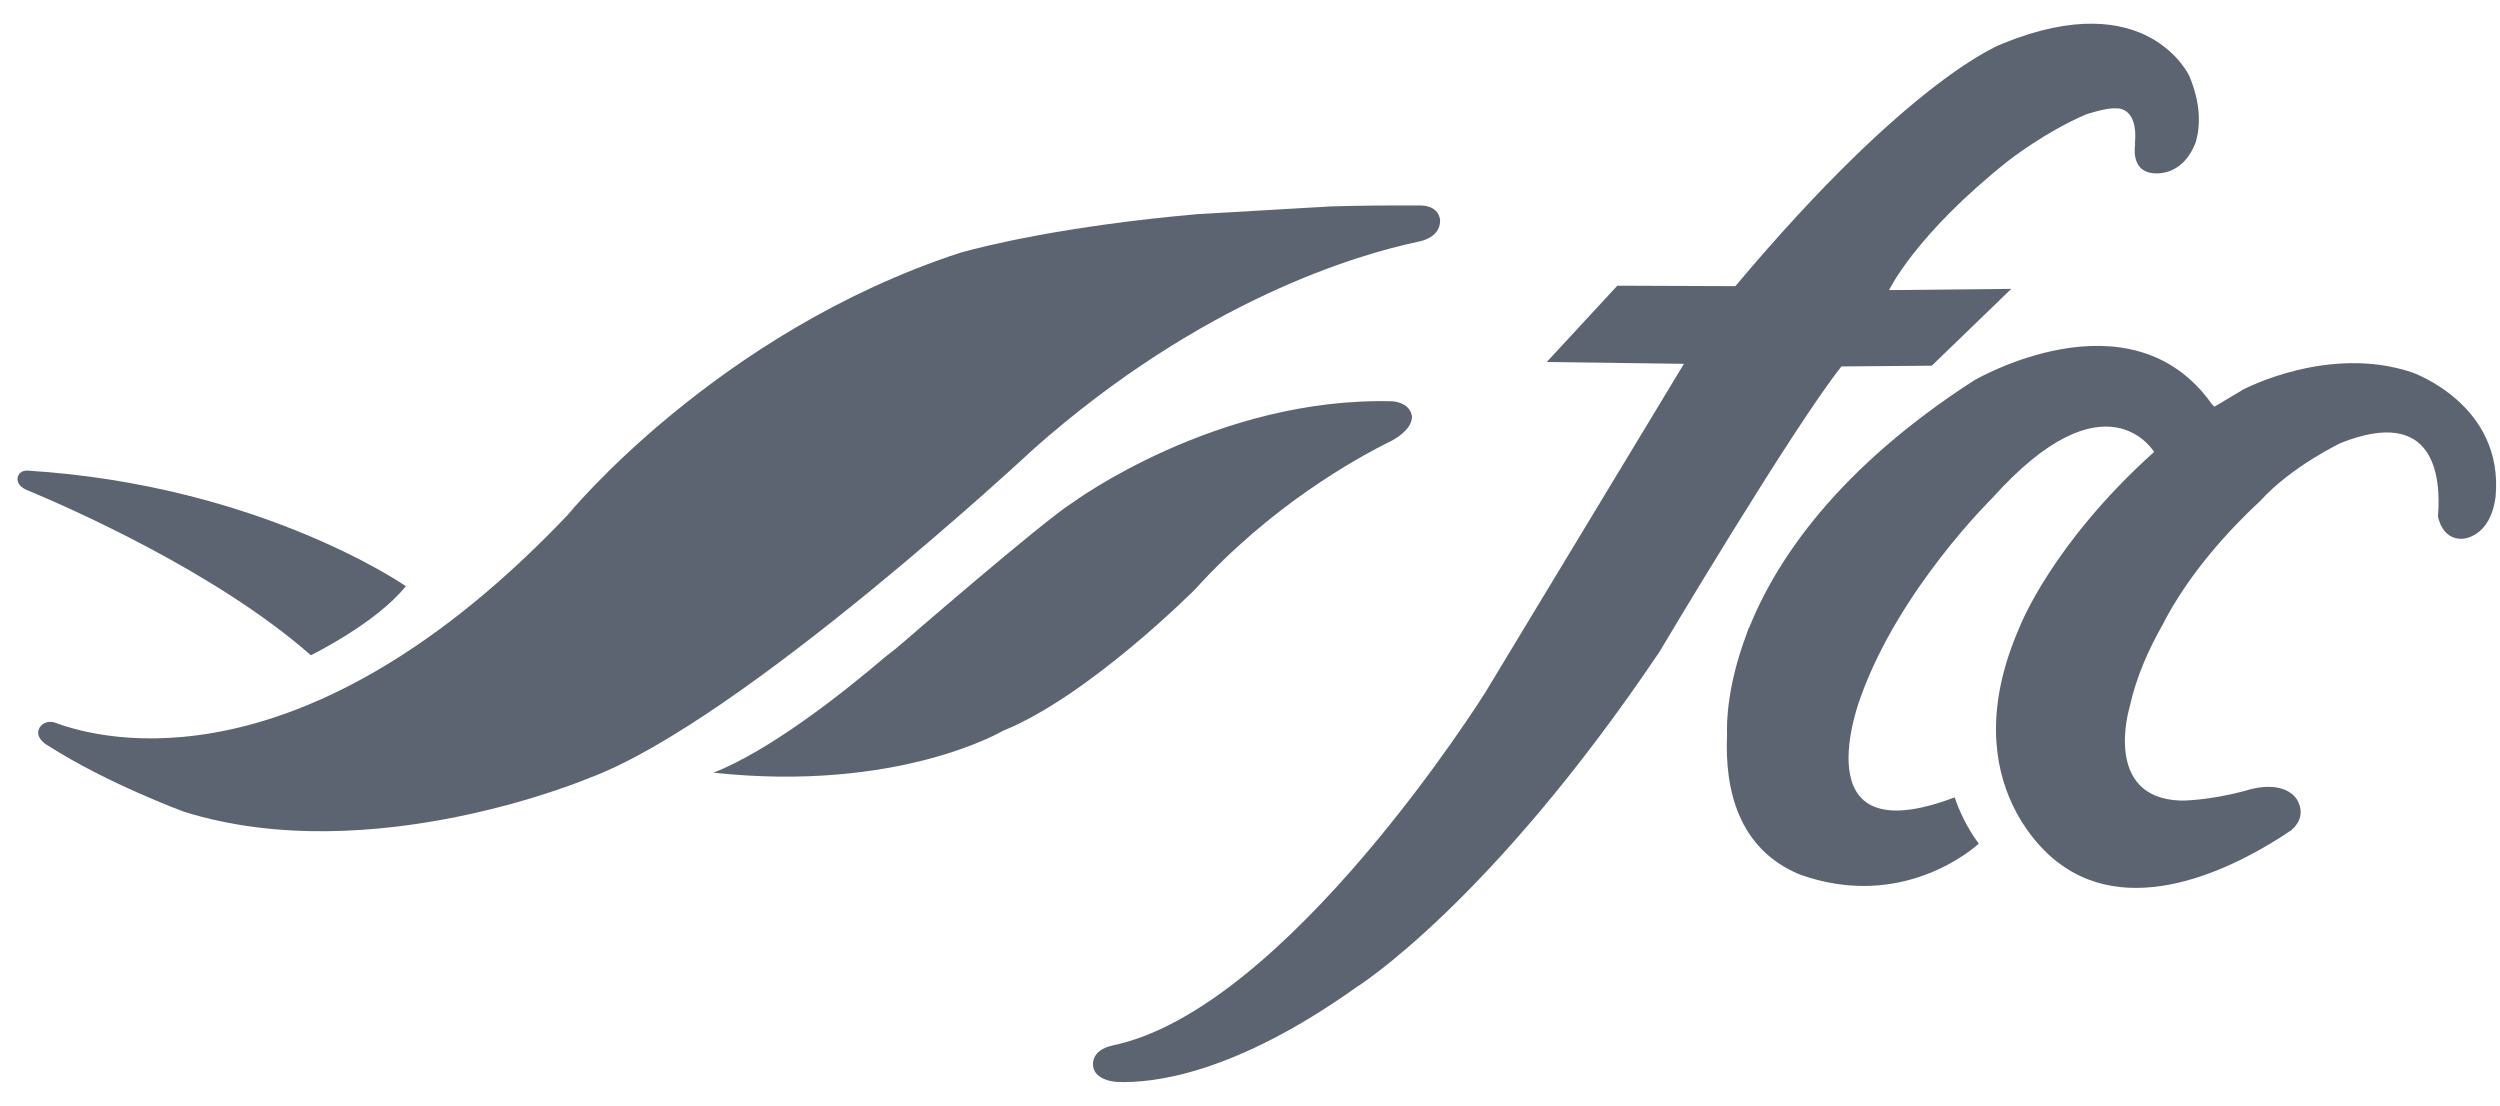
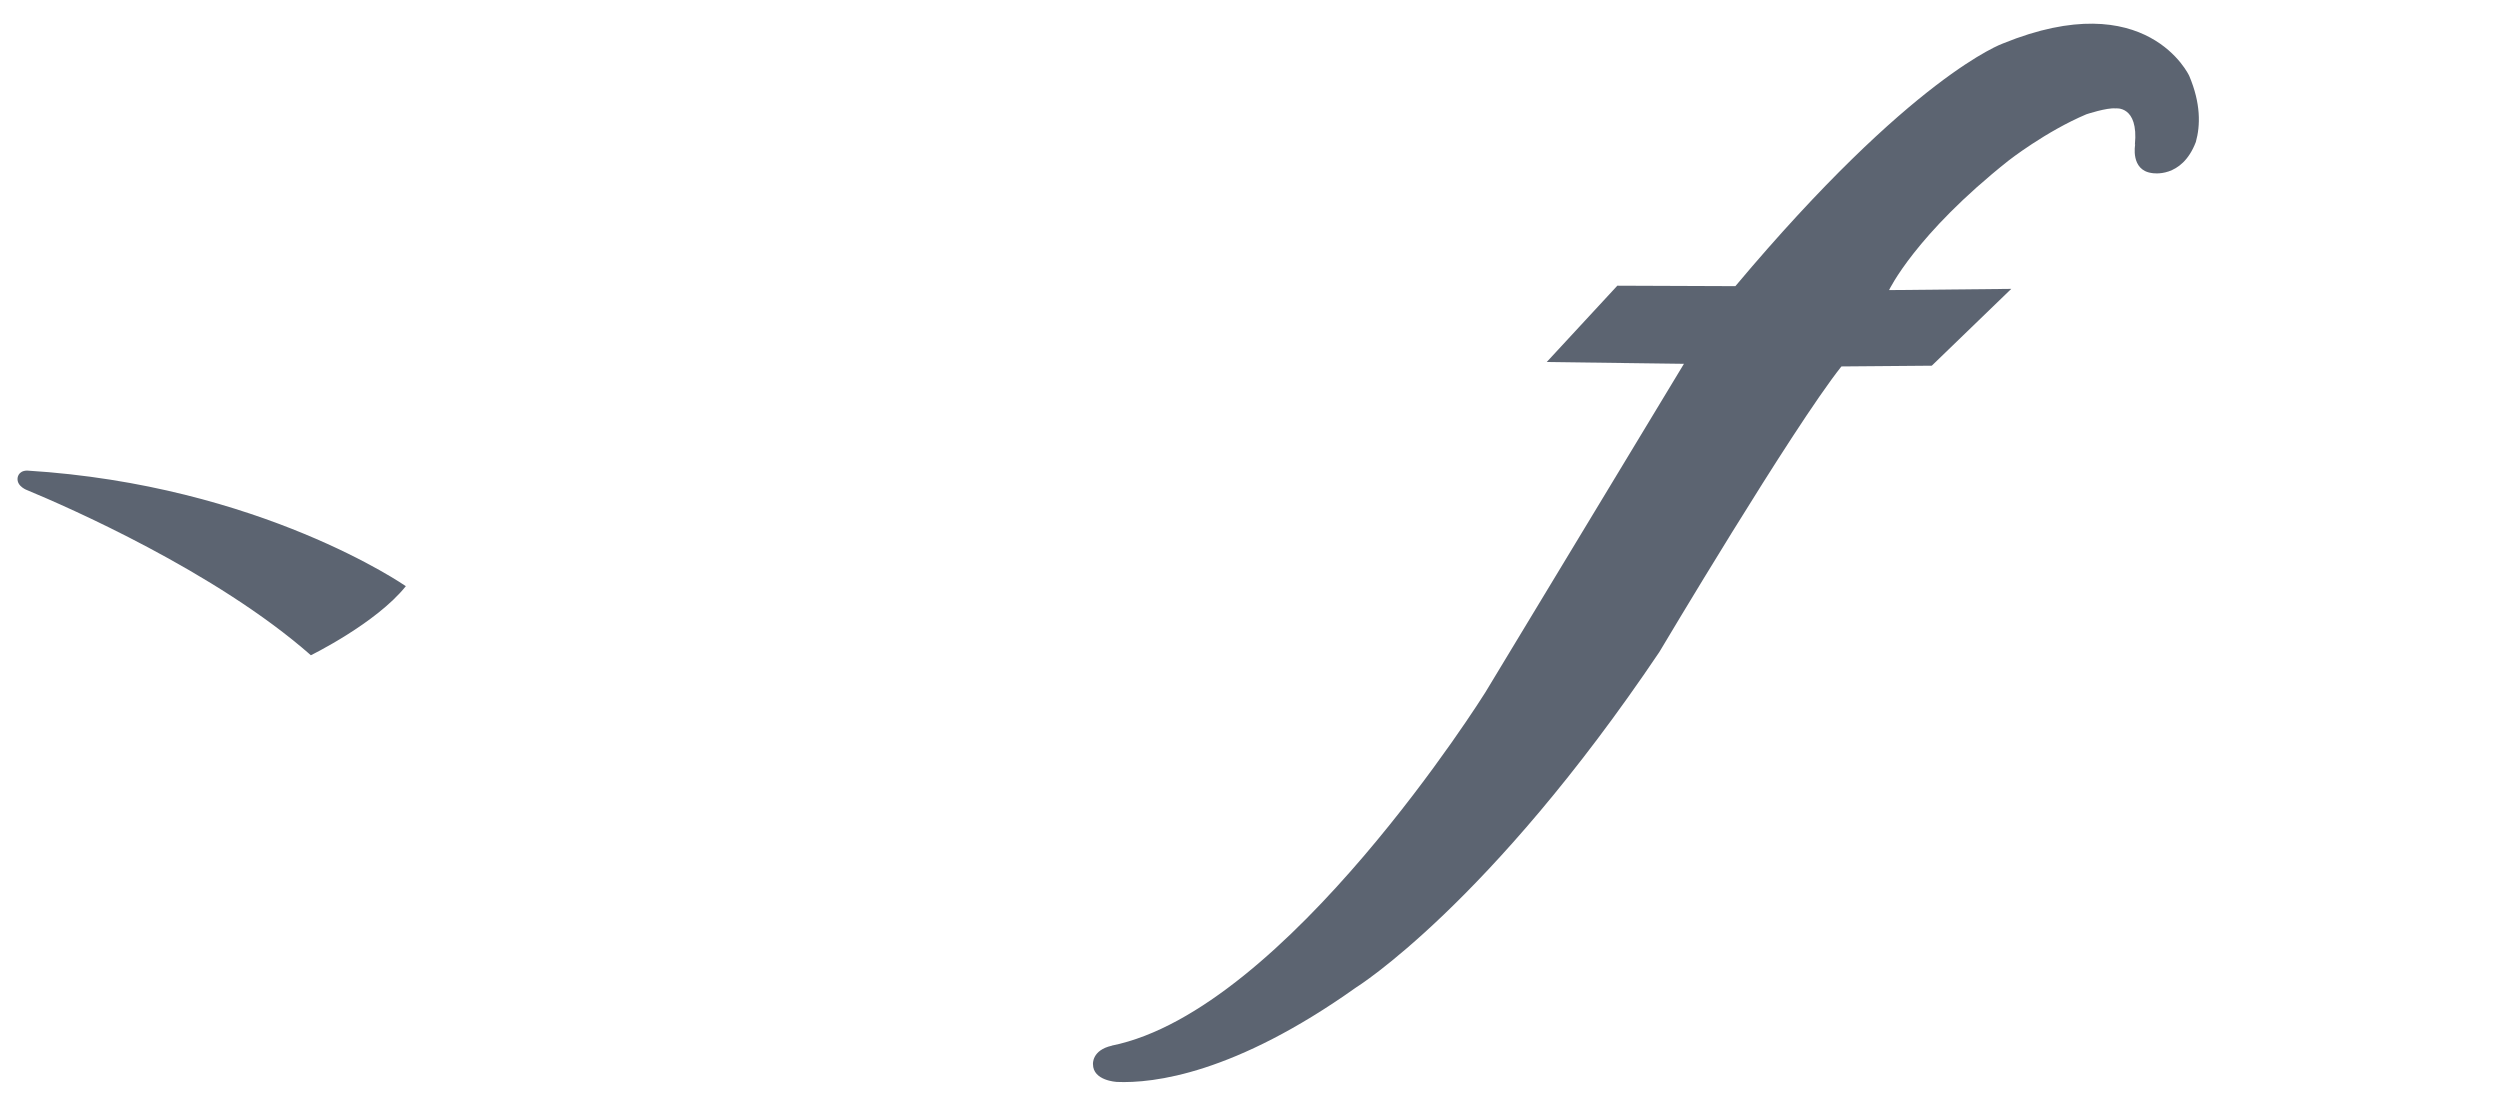
<svg xmlns="http://www.w3.org/2000/svg" width="104" height="46" viewBox="0 0 104 46" fill="none">
-   <path fill-rule="evenodd" clip-rule="evenodd" d="M58.738 17.343C58.738 17.343 58.741 16.79 57.941 16.694C50.606 16.493 44.614 20.913 44.614 20.913C43.425 21.648 37.462 26.818 37.462 26.818C37.265 26.988 37.059 27.15 36.849 27.308C34.965 28.915 32.025 31.216 29.683 32.144C37.393 32.974 41.724 30.4 41.724 30.4C45.3 28.96 49.734 24.497 49.734 24.497C52.857 21.052 56.357 19.089 57.915 18.323C58.211 18.157 58.728 17.806 58.738 17.343Z" fill="#5C6471" />
  <path fill-rule="evenodd" clip-rule="evenodd" d="M1.127 19.576C0.738 19.584 0.73 19.9 0.73 19.9C0.703 20.246 1.143 20.396 1.143 20.396C2.777 21.074 8.974 23.775 12.932 27.258C12.932 27.258 15.65 25.928 16.883 24.385C16.883 24.385 10.844 20.176 1.127 19.576Z" fill="#5C6471" />
-   <path fill-rule="evenodd" clip-rule="evenodd" d="M1.939 30.982C1.962 30.997 1.978 31.005 1.978 31.005C1.963 30.997 1.952 30.99 1.939 30.982Z" fill="#5C6471" />
-   <path fill-rule="evenodd" clip-rule="evenodd" d="M1.638 30.292L1.672 30.235C1.664 30.247 1.649 30.262 1.649 30.262C1.641 30.269 1.641 30.281 1.638 30.292Z" fill="#5C6471" />
-   <path fill-rule="evenodd" clip-rule="evenodd" d="M59.908 9.185C59.908 9.185 59.92 8.578 59.121 8.548C57.804 8.541 56.541 8.552 55.356 8.587L49.796 8.91C44.291 9.398 40.971 10.226 39.942 10.515C29.803 13.835 23.626 21.41 23.626 21.41C12.649 32.964 4.261 30.802 2.307 30.068C1.922 29.937 1.72 30.167 1.671 30.236L1.637 30.292C1.458 30.634 1.815 30.904 1.938 30.982C1.953 30.99 1.965 30.997 1.977 31.005L1.981 31.007C4.459 32.597 7.657 33.769 7.657 33.769C15.462 36.212 24.535 32.355 24.535 32.355C30.878 29.99 42.986 18.687 42.986 18.687C50.037 12.437 56.565 10.572 58.944 10.068L58.94 10.066C58.94 10.066 59.908 9.947 59.908 9.185Z" fill="#5C6471" />
+   <path fill-rule="evenodd" clip-rule="evenodd" d="M1.939 30.982C1.963 30.997 1.952 30.99 1.939 30.982Z" fill="#5C6471" />
  <path fill-rule="evenodd" clip-rule="evenodd" d="M91.073 3.158C91.073 3.158 89.332 -0.641 83.323 1.808C83.323 1.808 79.567 3.123 72.192 11.904L67.281 11.885L64.344 15.06L70.052 15.135L61.782 28.816C61.782 28.816 53.511 42.033 46.248 43.498L46.258 43.5C45.413 43.685 45.468 44.271 45.468 44.271C45.468 44.957 46.446 45.006 46.446 45.006V45.008C47.996 45.076 51.361 44.668 56.404 41.084C56.404 41.084 61.94 37.65 69.028 27.125C69.028 27.125 74.569 17.804 76.603 15.244L80.362 15.213L83.669 12.017L78.585 12.068C78.585 12.068 79.669 9.763 83.559 6.678C83.559 6.678 85.102 5.469 86.794 4.754C86.794 4.754 87.644 4.472 88.007 4.51C88.007 4.51 88.972 4.375 88.812 6.013L88.823 6.012C88.823 6.012 88.617 7.08 89.519 7.199C89.519 7.199 90.761 7.451 91.347 5.906C91.54 5.217 91.556 4.303 91.073 3.158Z" fill="#5C6471" />
-   <path fill-rule="evenodd" clip-rule="evenodd" d="M102.422 22.414C102.422 22.414 103.589 22.406 103.817 20.662C104.169 16.814 100.342 15.492 100.342 15.492C96.874 14.32 93.329 16.199 93.329 16.199C92.615 16.625 92.122 16.916 92.122 16.916L92.023 16.824C88.618 12 82.11 15.832 82.11 15.832C76.449 19.486 73.898 23.283 72.754 26.135C72.757 26.12 72.757 26.108 72.757 26.096C72.757 26.096 72.712 26.225 72.636 26.437C71.861 28.512 71.823 30.039 71.846 30.56C71.743 32.826 72.302 35.312 74.864 36.377C79.172 37.926 82.163 35.238 82.316 35.096C81.803 34.404 81.496 33.699 81.313 33.17C74.823 35.635 77.407 28.99 77.407 28.99C79.008 24.514 82.871 20.728 82.871 20.728C87.611 15.434 89.61 18.801 89.61 18.801C85.347 22.631 84.025 26.064 84.025 26.064C81.094 32.715 85.593 35.861 85.593 35.861C88.828 38.373 93.338 35.876 95.304 34.547C95.492 34.396 95.942 33.939 95.557 33.268C95.557 33.268 95.094 32.353 93.334 32.914C91.806 33.318 90.723 33.305 90.723 33.305C87.434 33.199 88.595 29.402 88.595 29.402C88.87 28.144 89.405 26.973 89.951 26.014C91.047 23.855 92.754 22.018 94.033 20.832C95.322 19.406 97.375 18.428 97.375 18.428C101.286 16.877 101.554 19.816 101.42 21.482C101.435 21.566 101.609 22.443 102.422 22.414Z" fill="#5C6471" />
</svg>